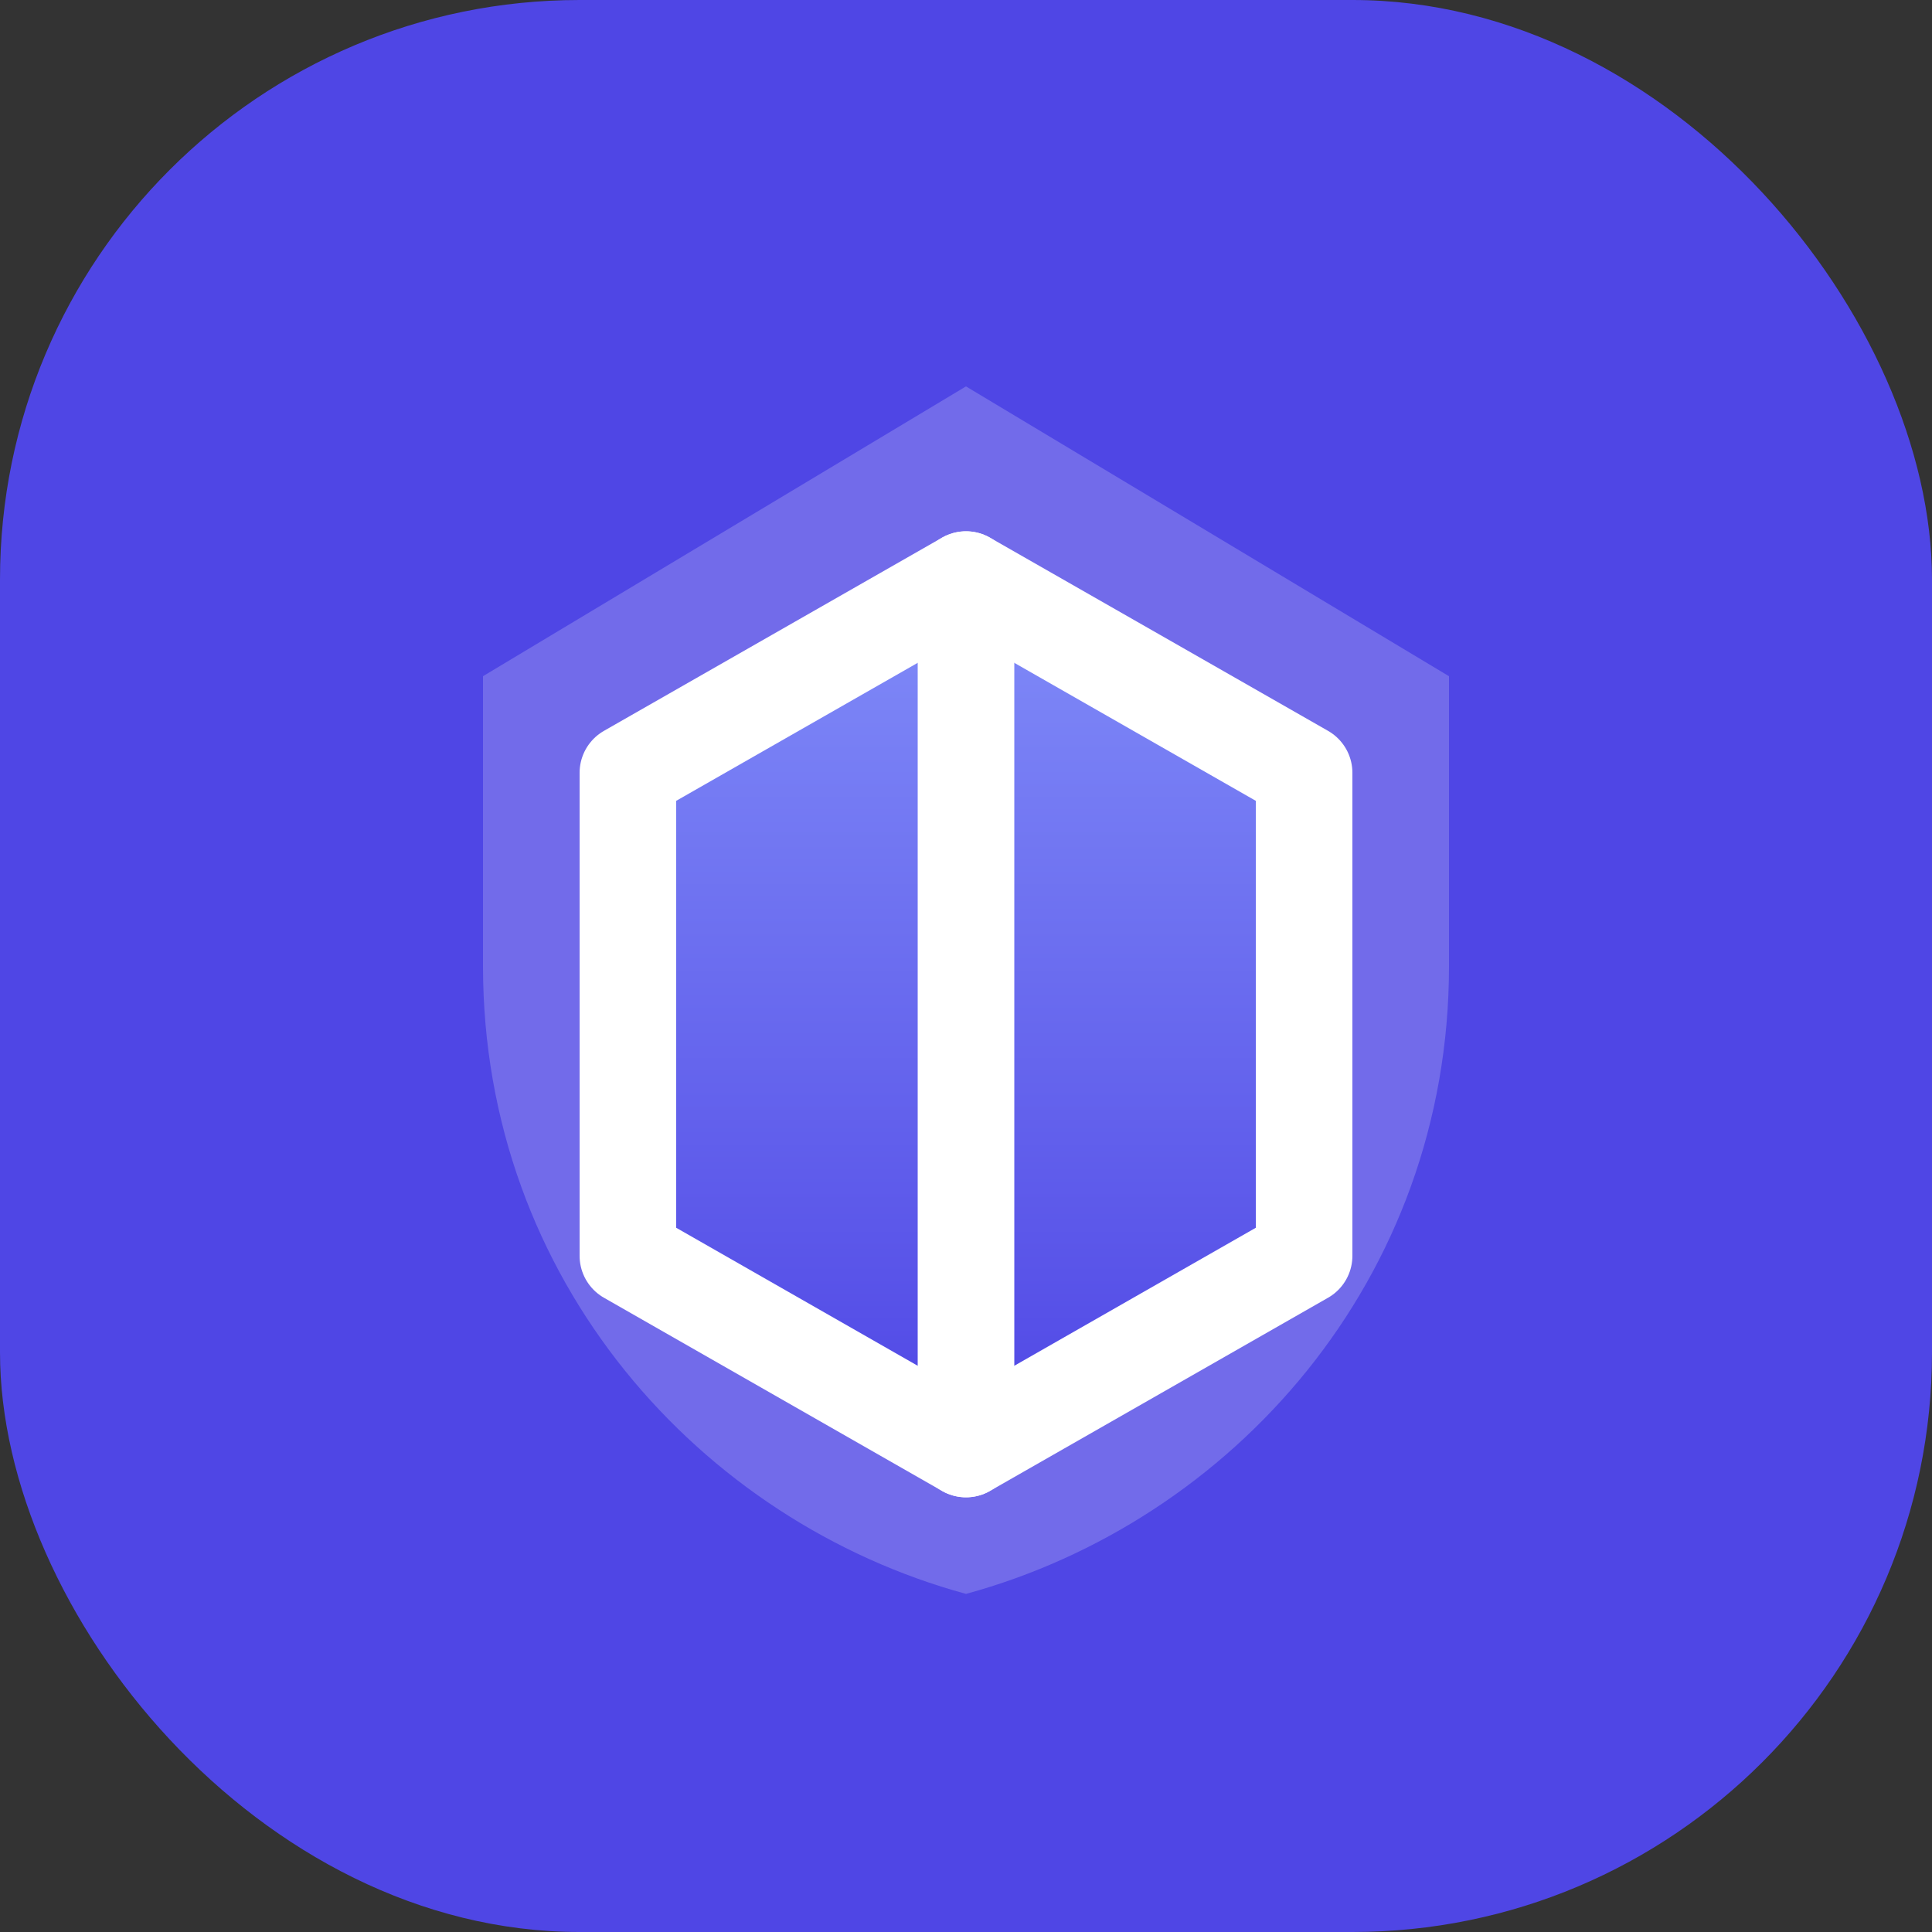
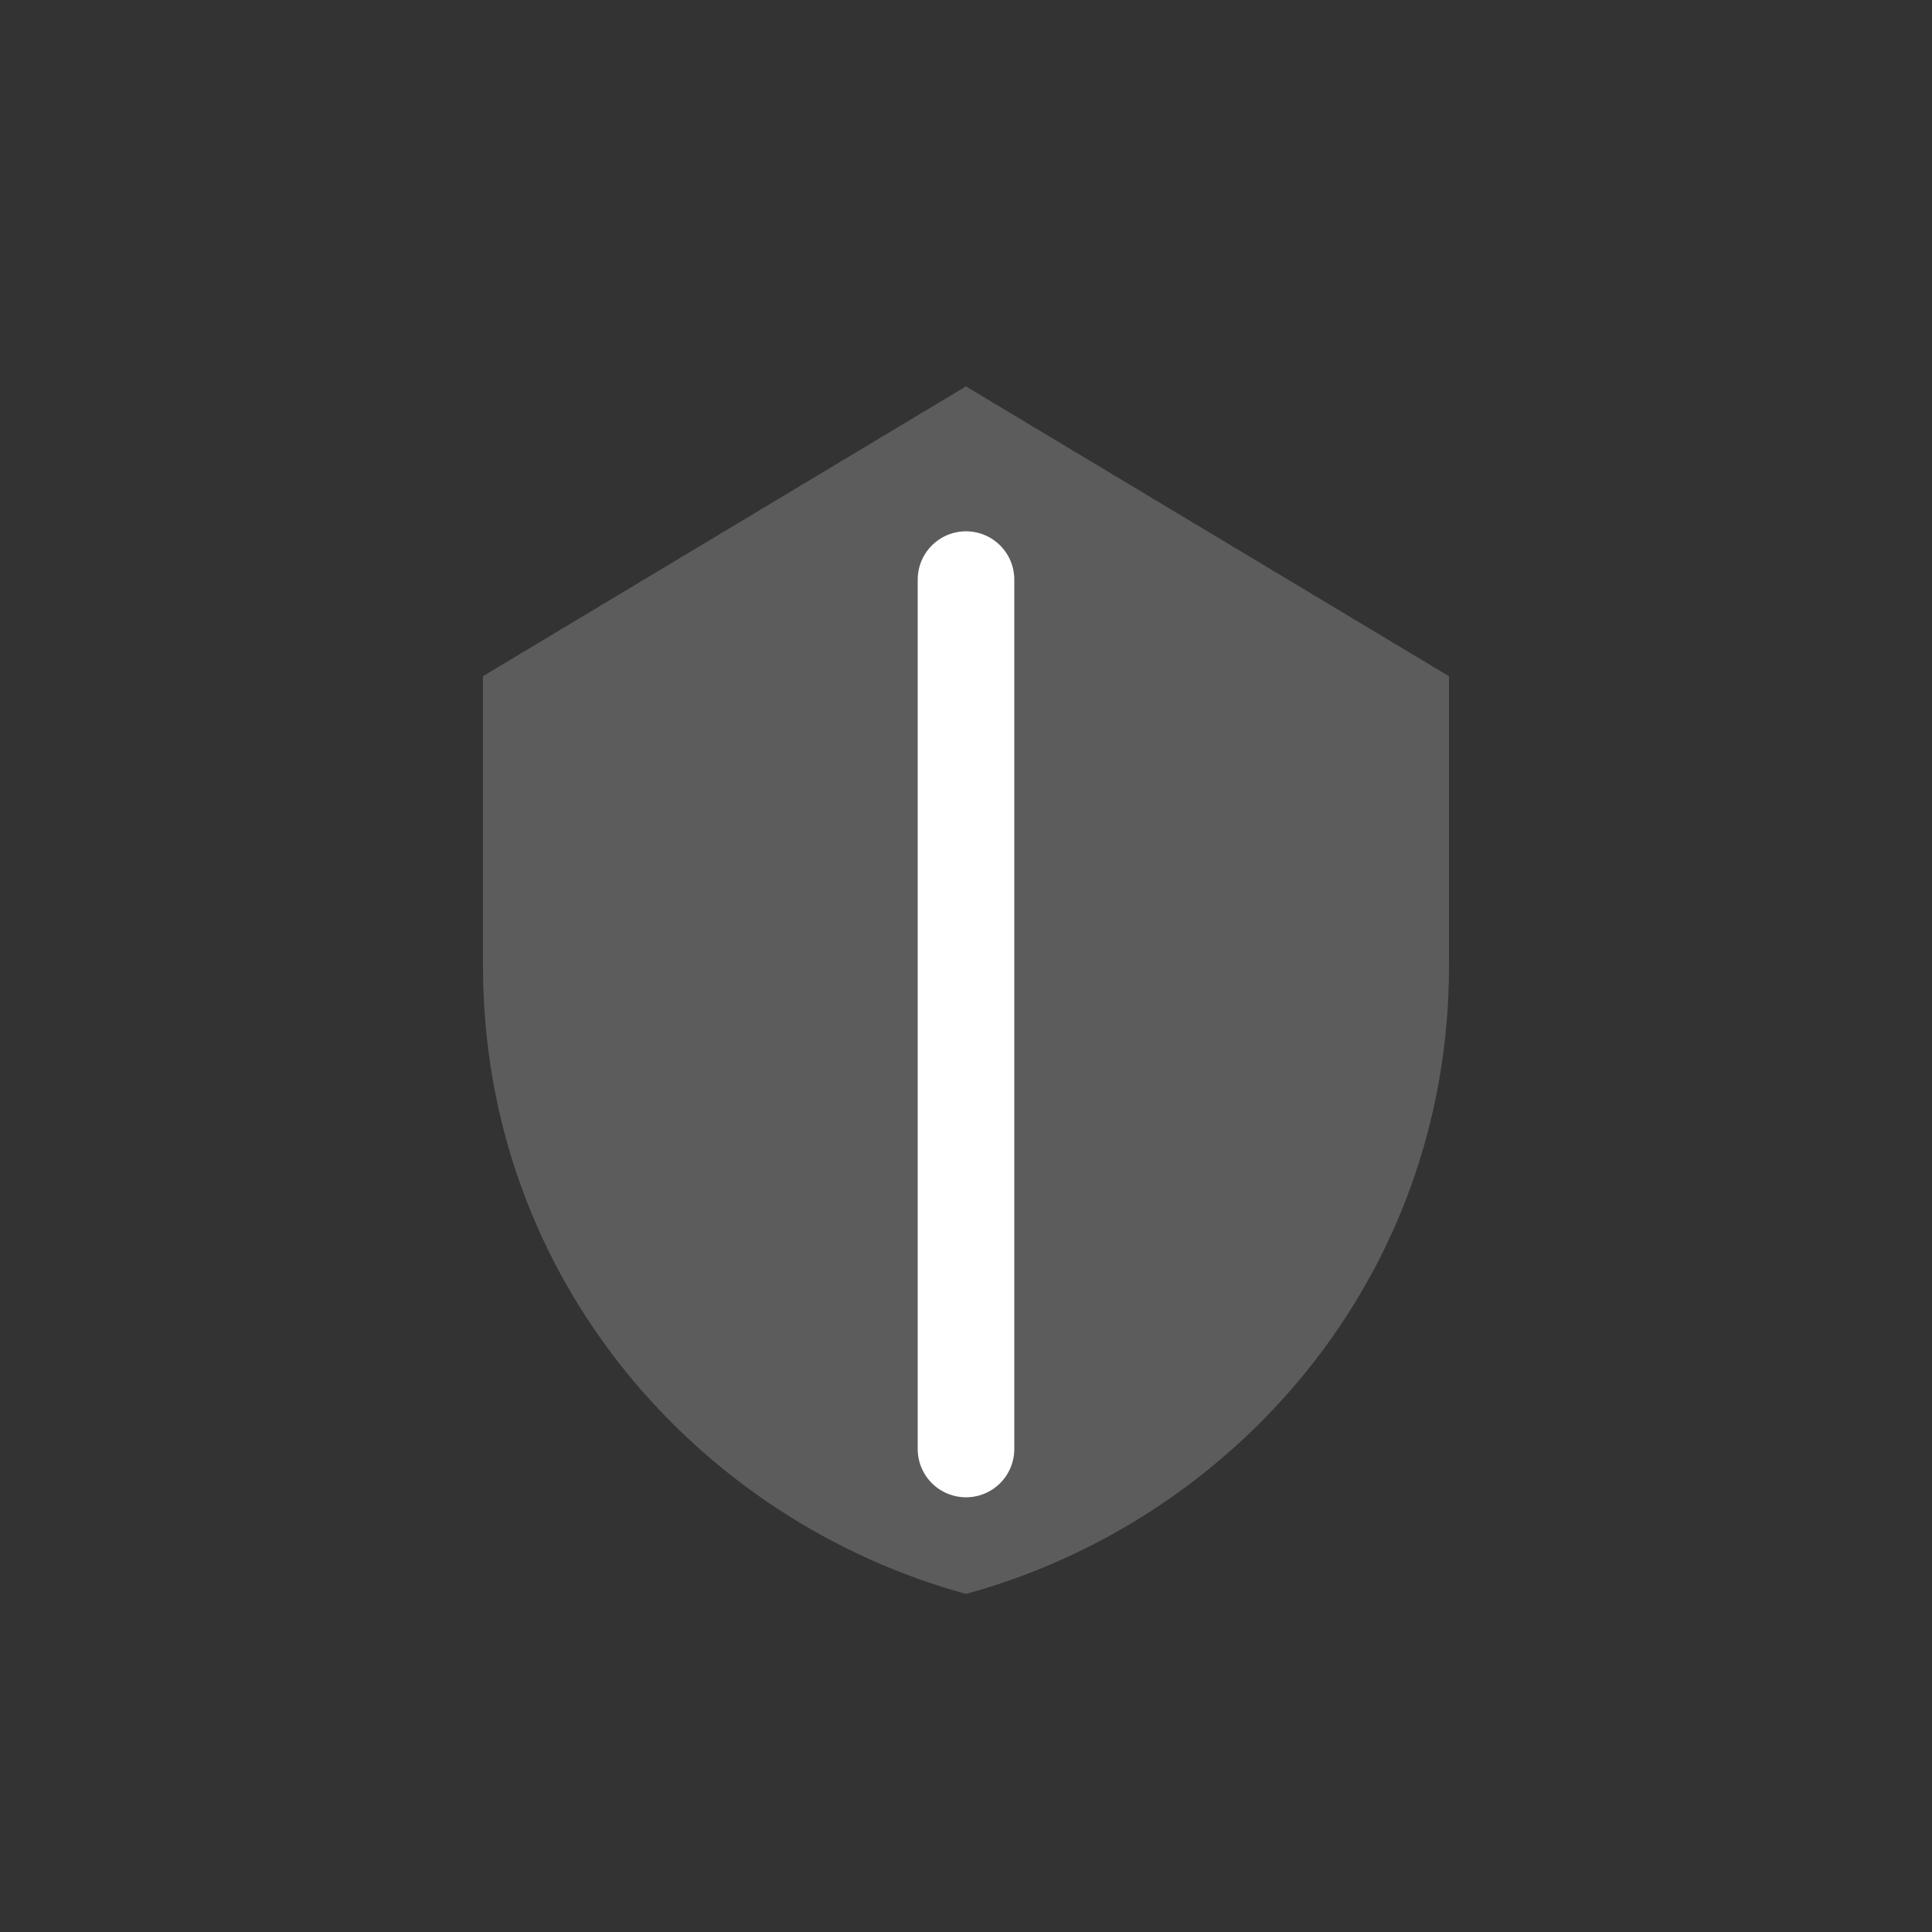
<svg xmlns="http://www.w3.org/2000/svg" width="40" height="40" viewBox="0 0 40 40" fill="none">
  <rect x="0" y="0" width="40" height="40" fill="#333333" stroke="none" />
-   <rect width="40" height="40" rx="12" fill="#4f46e5" />
-   <path d="M20 8L10 14V20C10 26.5 14.5 31.5 20 33C25.5 31.5 30 26.5 30 20V14L20 8Z" fill="#ffffff" fill-opacity="0.2" />
-   <path d="M20 12L27 16V26L20 30L13 26V16L20 12Z" fill="url(#paint0_linear)" stroke="#ffffff" stroke-width="2" stroke-linejoin="round" />
+   <path d="M20 8L10 14V20C10 26.5 14.5 31.5 20 33C25.5 31.5 30 26.5 30 20V14L20 8" fill="#ffffff" fill-opacity="0.2" />
  <path d="M20 12V30" stroke="#ffffff" stroke-width="2" stroke-linecap="round" />
  <defs>
    <linearGradient id="paint0_linear" x1="20" y1="12" x2="20" y2="30" gradientUnits="userSpaceOnUse">
      <stop stop-color="#818CF8" />
      <stop offset="1" stop-color="#4F46E5" />
    </linearGradient>
  </defs>
</svg>